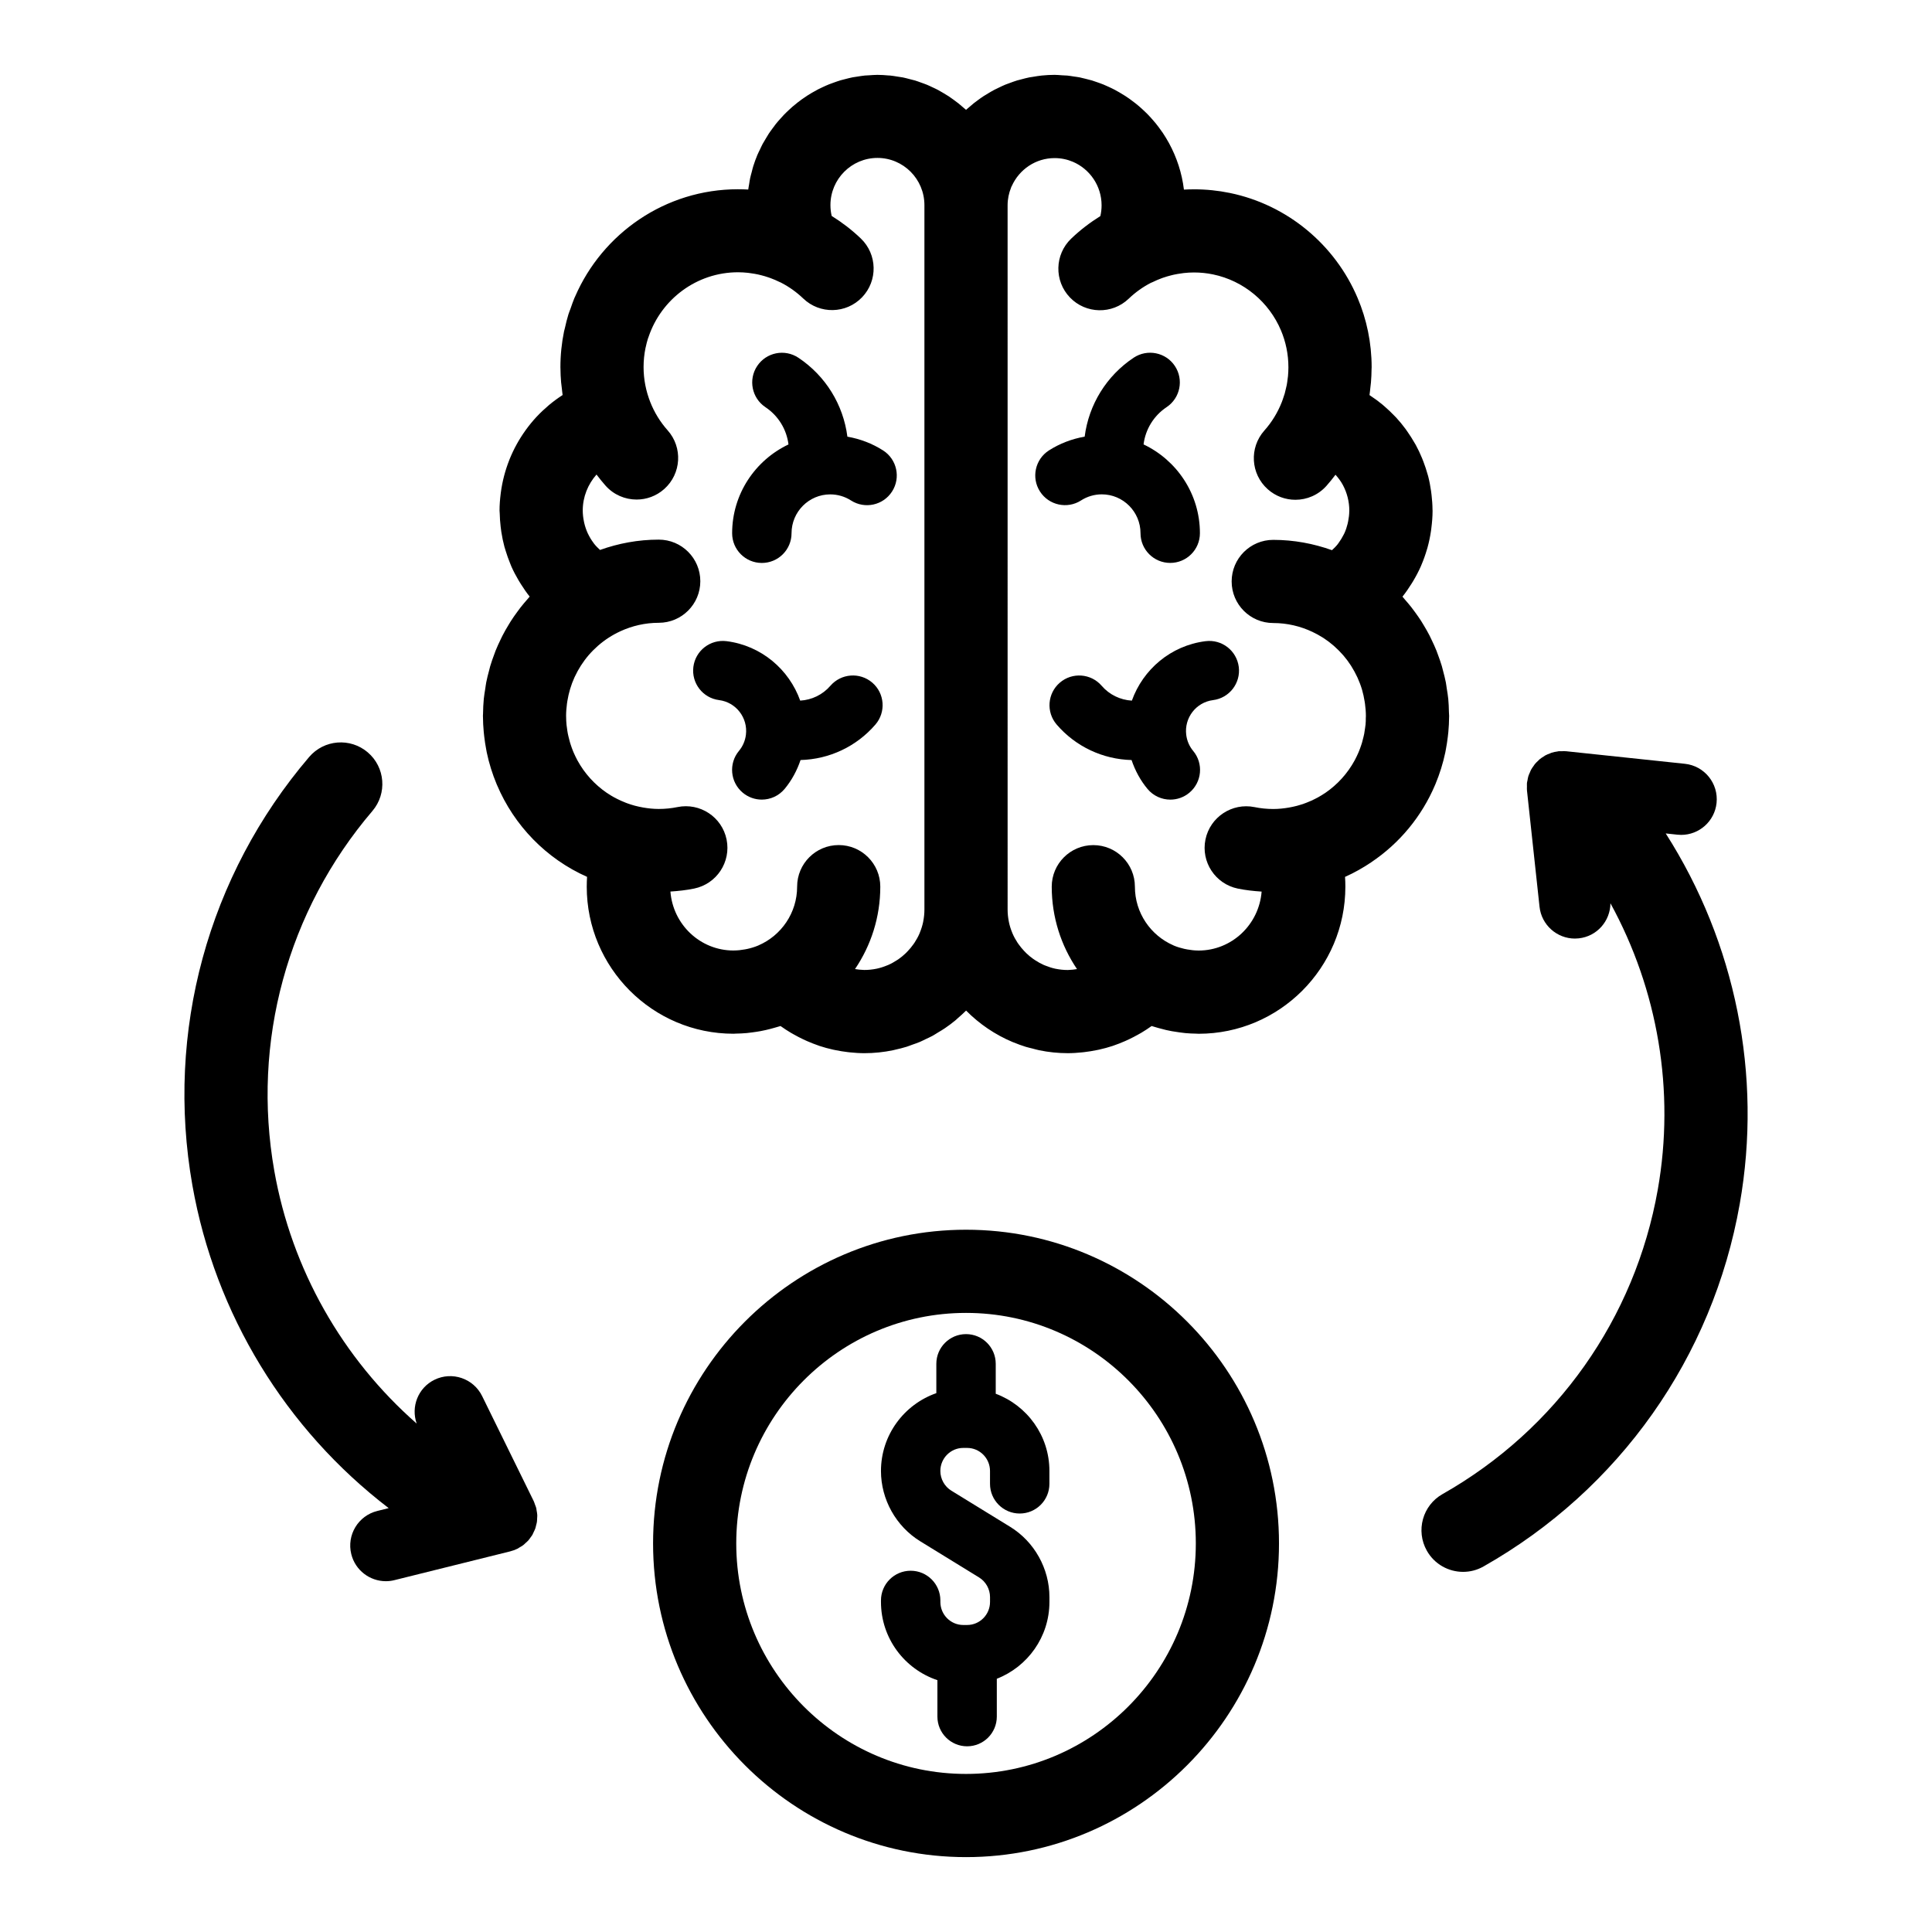
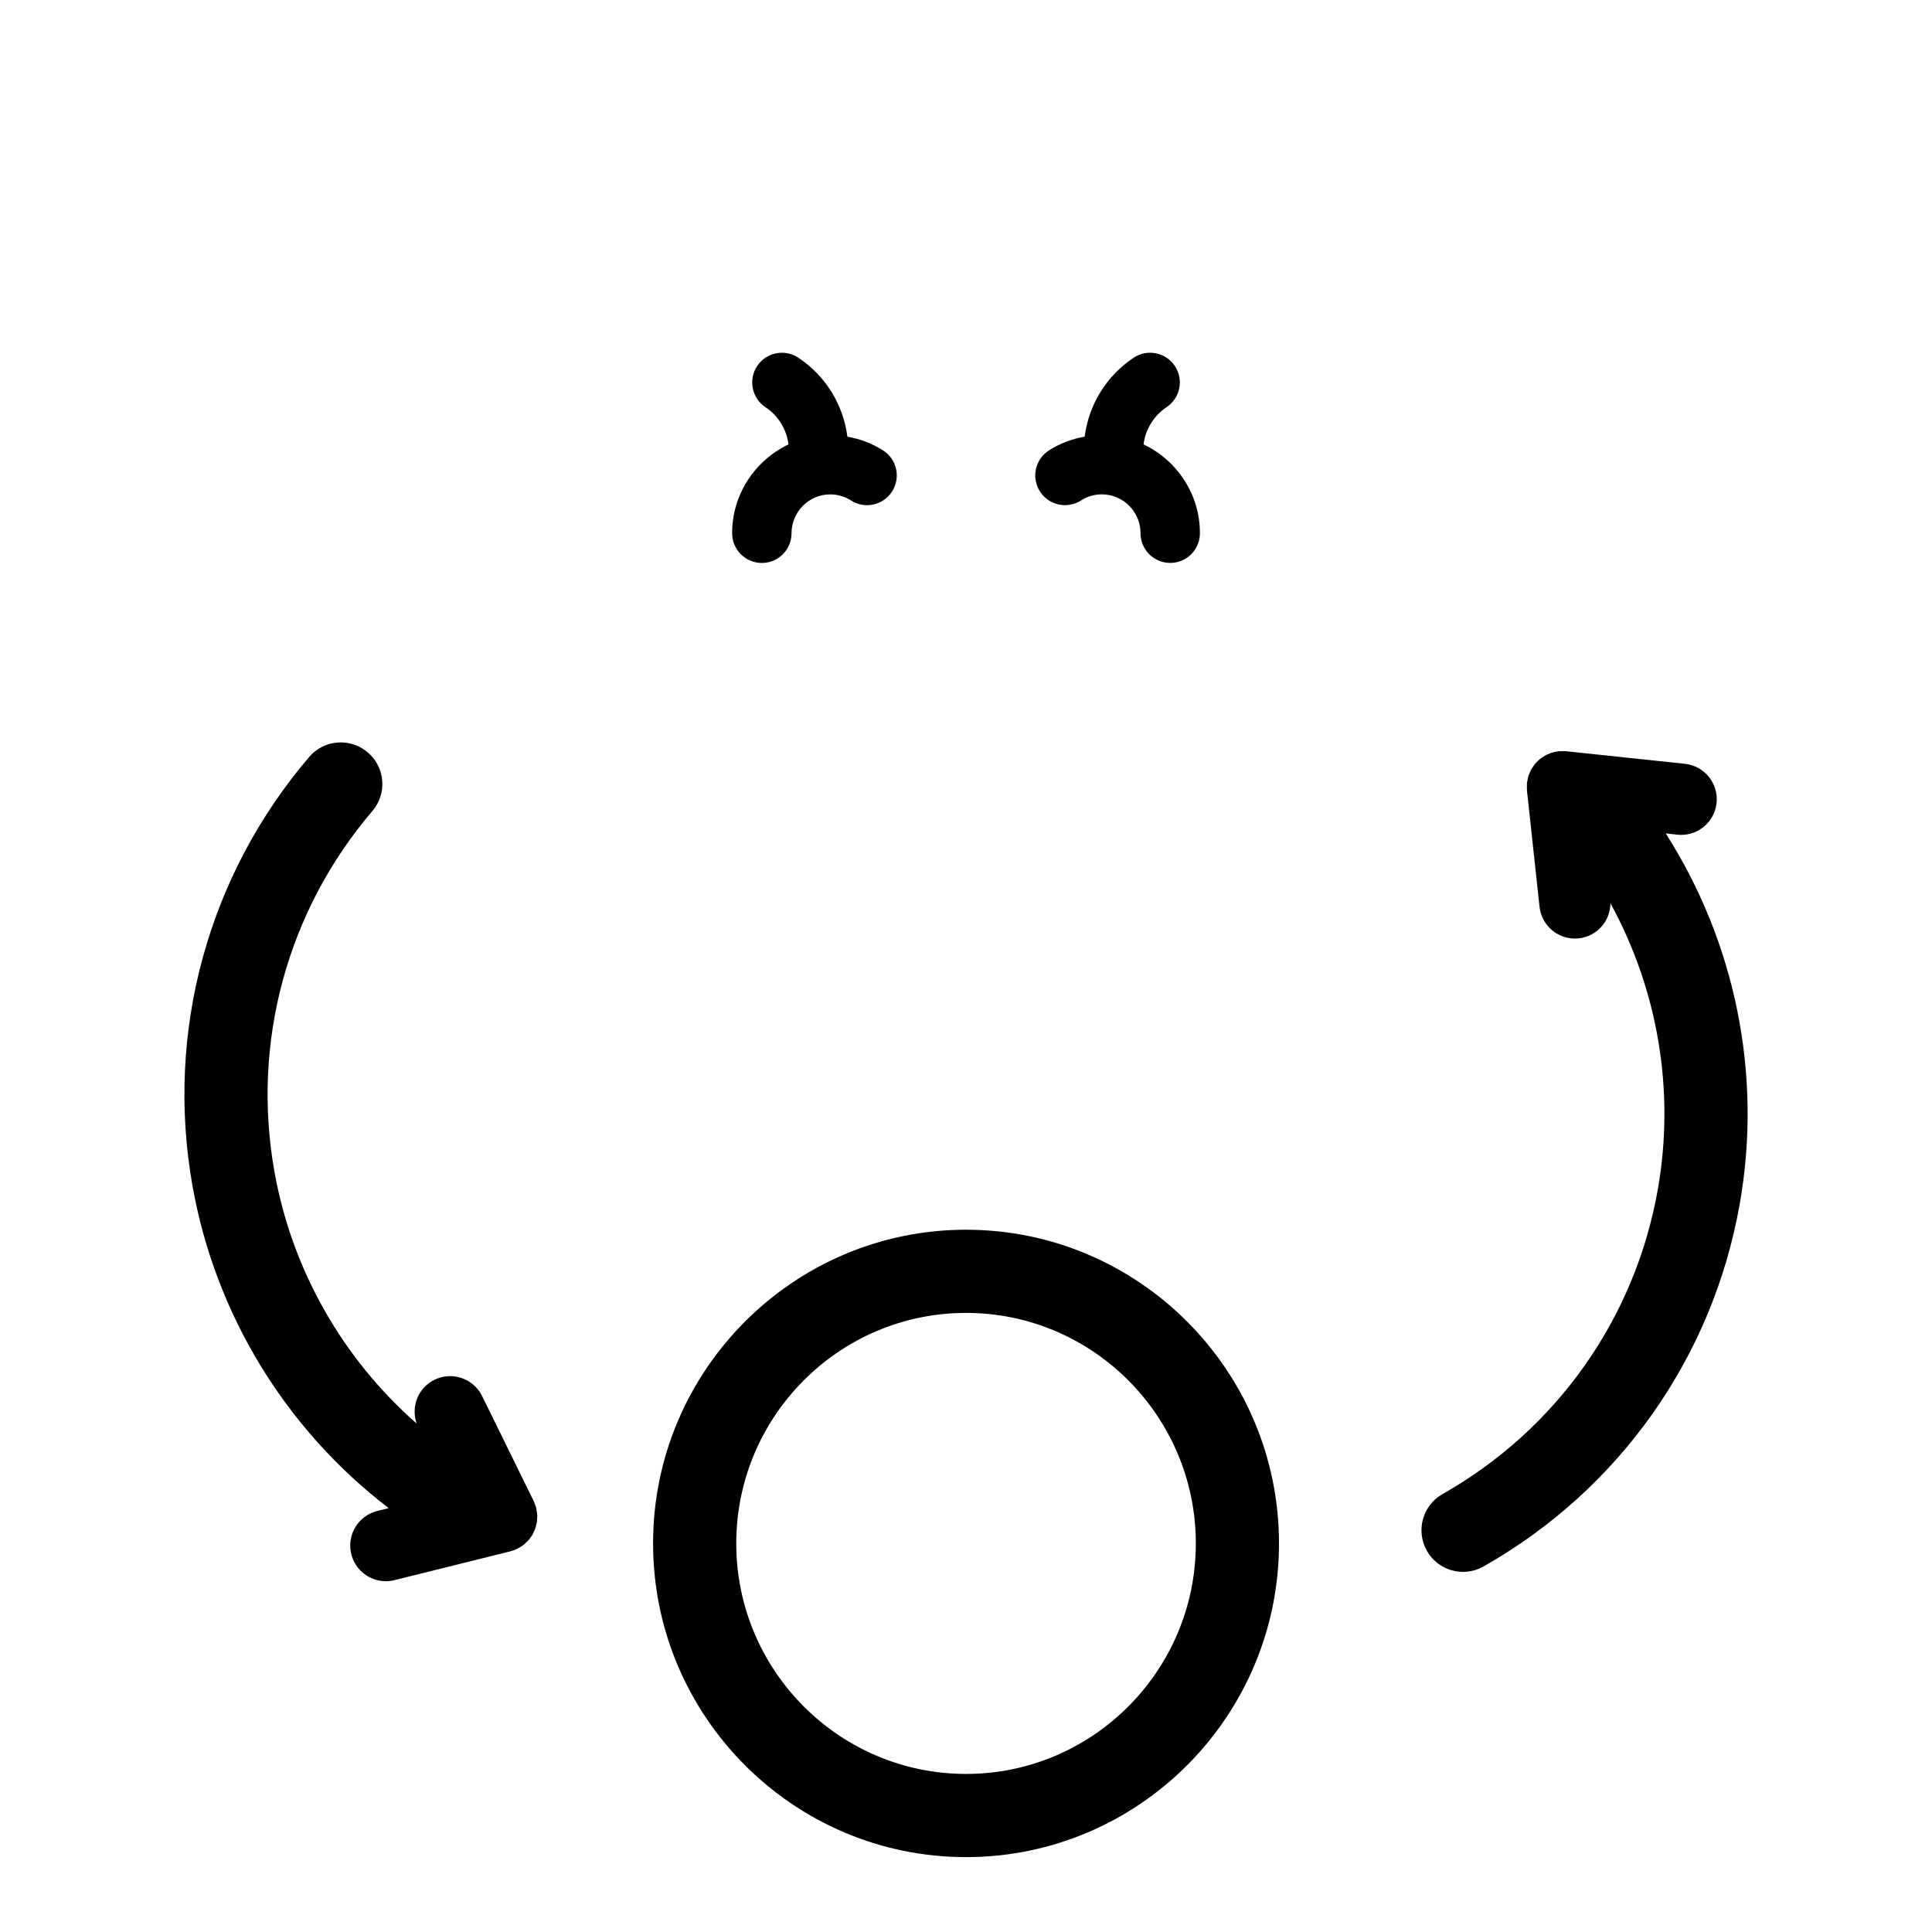
<svg xmlns="http://www.w3.org/2000/svg" fill="#000000" width="800px" height="800px" version="1.1" viewBox="144 144 512 512">
  <g>
    <path d="m400.01 469.89c-45.73 0-82.938 37.293-82.938 83.129 0 45.84 37.207 83.137 82.938 83.137s82.938-37.293 82.938-83.133c0-45.836-37.203-83.133-82.938-83.133zm0 144.22c-33.578 0-60.895-27.402-60.895-61.09 0-33.684 27.32-61.086 60.895-61.086s60.895 27.402 60.895 61.086c0 33.688-27.32 61.09-60.895 61.09z" />
-     <path d="m407.88 513.36v-7.934c0-4.348-3.523-7.871-7.871-7.871-4.348 0-7.871 3.523-7.871 7.871v7.773c-8.523 2.977-14.672 11.086-14.672 20.629 0 7.543 3.988 14.68 10.406 18.629l15.59 9.582c1.793 1.102 2.906 3.098 2.906 5.215v1.277c0 3.371-2.723 6.109-6.074 6.109h-1.012c-3.352 0-6.074-2.738-6.074-6.109v-0.398c0-4.348-3.523-7.871-7.871-7.871s-7.871 3.523-7.871 7.871v0.398c0 9.648 6.281 17.84 14.957 20.73v9.656c0 4.348 3.523 7.871 7.871 7.871s7.871-3.523 7.871-7.871v-10.027c8.145-3.172 13.945-11.09 13.945-20.359v-1.277c0-7.547-3.988-14.688-10.406-18.629l-15.59-9.582c-1.793-1.102-2.91-3.098-2.91-5.215 0-3.371 2.723-6.113 6.074-6.113h1.012c3.348 0 6.074 2.742 6.074 6.113v3.402c0 4.348 3.523 7.871 7.871 7.871 4.348 0 7.871-3.523 7.871-7.871v-3.402c0.008-9.379-5.93-17.375-14.227-20.469z" />
-     <path d="m507.49 372.44c7.453-5.023 13.297-12.109 16.816-20.406 0.039-0.086 0.074-0.172 0.109-0.258 1.113-2.672 1.992-5.461 2.602-8.348 0.062-0.297 0.109-0.598 0.168-0.898 0.203-1.086 0.371-2.184 0.504-3.289 0.047-0.41 0.098-0.82 0.137-1.234 0.121-1.34 0.199-2.688 0.203-4.051 0-0.074 0.008-0.137 0.008-0.211 0-0.398-0.051-0.777-0.059-1.172-0.027-1.125-0.059-2.246-0.172-3.352-0.09-0.93-0.25-1.832-0.395-2.742-0.09-0.551-0.145-1.113-0.25-1.656-0.203-1.051-0.477-2.074-0.746-3.098-0.105-0.387-0.188-0.781-0.301-1.164-0.312-1.062-0.684-2.09-1.066-3.121-0.125-0.34-0.238-0.684-0.375-1.02-0.402-1-0.852-1.977-1.324-2.945-0.172-0.355-0.332-0.715-0.512-1.066-0.465-0.902-0.973-1.781-1.496-2.652-0.238-0.398-0.477-0.805-0.727-1.199-0.508-0.789-1.043-1.547-1.594-2.301-0.332-0.453-0.66-0.906-1.008-1.348-0.523-0.664-1.07-1.309-1.629-1.941-0.246-0.281-0.461-0.578-0.715-0.852 0.895-1.113 1.695-2.297 2.453-3.508 0.121-0.199 0.246-0.395 0.367-0.594 0.77-1.289 1.473-2.621 2.082-4.004 0.035-0.082 0.062-0.164 0.098-0.246 0.582-1.355 1.078-2.75 1.492-4.176 0.043-0.152 0.098-0.309 0.141-0.461 0.402-1.449 0.707-2.93 0.93-4.434 0.035-0.234 0.059-0.469 0.09-0.707 0.195-1.535 0.328-3.082 0.328-4.656 0-0.09-0.016-0.172-0.016-0.262-0.008-1.289-0.105-2.559-0.246-3.816-0.043-0.379-0.09-0.754-0.141-1.129-0.188-1.309-0.426-2.602-0.75-3.863-0.043-0.176-0.105-0.344-0.152-0.516-0.312-1.145-0.691-2.266-1.109-3.367-0.121-0.32-0.242-0.641-0.375-0.957-0.496-1.203-1.047-2.383-1.668-3.519-0.105-0.191-0.223-0.371-0.332-0.559-0.574-1.008-1.195-1.98-1.859-2.93-0.172-0.246-0.336-0.492-0.516-0.734-0.777-1.055-1.609-2.07-2.496-3.031-0.156-0.172-0.328-0.332-0.492-0.5-0.812-0.852-1.668-1.66-2.562-2.43-0.188-0.16-0.367-0.328-0.555-0.484-1.031-0.852-2.106-1.645-3.231-2.379-0.074-0.051-0.137-0.109-0.215-0.156 0.105-0.66 0.156-1.332 0.234-2 0.051-0.445 0.117-0.887 0.152-1.336 0.098-1.176 0.152-2.356 0.16-3.543 0-0.16 0.023-0.316 0.023-0.48 0-6.504-1.32-12.703-3.707-18.344-5.961-14.105-18.586-24.719-33.891-27.863-3.062-0.629-6.231-0.961-9.477-0.961-0.027 0-0.059 0.004-0.09 0.004-0.867 0.004-1.727 0.023-2.582 0.074-0.531-4.402-1.906-8.547-3.938-12.285-0.004-0.008-0.008-0.016-0.012-0.023-0.512-0.934-1.062-1.84-1.648-2.719-0.109-0.164-0.23-0.316-0.344-0.48-0.496-0.715-1.012-1.414-1.559-2.086-0.184-0.227-0.379-0.441-0.566-0.66-0.5-0.586-1.016-1.16-1.551-1.711-0.246-0.25-0.504-0.496-0.758-0.738-0.508-0.488-1.027-0.965-1.562-1.422-0.301-0.258-0.613-0.512-0.926-0.758-0.516-0.41-1.047-0.805-1.582-1.188-0.352-0.25-0.707-0.492-1.07-0.727-0.527-0.344-1.062-0.668-1.609-0.98-0.398-0.23-0.801-0.461-1.211-0.676-0.531-0.281-1.078-0.535-1.625-0.789-0.445-0.203-0.887-0.41-1.34-0.594-0.535-0.219-1.086-0.41-1.633-0.602-0.484-0.172-0.965-0.348-1.461-0.496-0.539-0.16-1.086-0.285-1.633-0.422-0.527-0.129-1.047-0.27-1.578-0.379-0.527-0.105-1.07-0.168-1.609-0.246-0.57-0.086-1.129-0.188-1.707-0.242-0.465-0.043-0.941-0.043-1.41-0.074-0.664-0.047-1.297-0.113-1.945-0.113-1.125 0-2.234 0.062-3.332 0.172h-0.02c-0.805 0.078-1.586 0.215-2.375 0.348-0.32 0.055-0.648 0.086-0.965 0.148-0.707 0.137-1.398 0.332-2.09 0.512-0.383 0.102-0.766 0.184-1.141 0.297-0.648 0.195-1.273 0.43-1.906 0.664-0.398 0.148-0.805 0.281-1.199 0.441-0.594 0.246-1.172 0.523-1.746 0.801-0.406 0.195-0.82 0.379-1.215 0.59-0.543 0.285-1.07 0.605-1.598 0.918-0.406 0.242-0.816 0.48-1.211 0.738-0.5 0.32-0.98 0.672-1.457 1.02-0.398 0.289-0.789 0.578-1.176 0.883-0.453 0.363-0.887 0.738-1.32 1.125-0.234 0.207-0.488 0.398-0.719 0.609-0.266-0.25-0.559-0.465-0.832-0.707-0.379-0.332-0.754-0.656-1.145-0.973-0.453-0.363-0.918-0.703-1.391-1.043-0.41-0.297-0.812-0.594-1.234-0.867-0.48-0.316-0.977-0.605-1.473-0.898-0.445-0.262-0.883-0.527-1.336-0.77-0.5-0.266-1.016-0.5-1.531-0.738-0.48-0.223-0.949-0.457-1.438-0.656-0.512-0.211-1.039-0.387-1.562-0.574-0.516-0.188-1.027-0.383-1.555-0.543-0.508-0.152-1.027-0.27-1.543-0.398-0.566-0.145-1.125-0.301-1.703-0.418-0.461-0.09-0.934-0.141-1.398-0.215-0.652-0.102-1.297-0.219-1.957-0.285-0.152-0.016-0.316-0.008-0.469-0.023-0.965-0.09-1.93-0.156-2.914-0.156-0.742 0-1.473 0.066-2.203 0.113-0.363 0.023-0.73 0.023-1.09 0.059-0.684 0.066-1.352 0.184-2.023 0.285-0.422 0.066-0.848 0.113-1.262 0.195-0.648 0.125-1.277 0.297-1.914 0.457-0.422 0.105-0.852 0.203-1.266 0.328-0.617 0.184-1.215 0.398-1.816 0.613-0.414 0.148-0.836 0.293-1.242 0.457-0.59 0.234-1.16 0.496-1.727 0.762-0.402 0.188-0.805 0.375-1.199 0.578-0.551 0.285-1.09 0.59-1.621 0.902-0.387 0.227-0.773 0.461-1.152 0.703-0.512 0.332-1.016 0.672-1.512 1.027-0.371 0.27-0.734 0.539-1.094 0.82-0.477 0.371-0.941 0.75-1.398 1.145-0.348 0.301-0.688 0.617-1.023 0.934-0.434 0.41-0.867 0.82-1.277 1.25-0.324 0.336-0.633 0.691-0.945 1.039-0.391 0.438-0.785 0.879-1.152 1.34-0.301 0.375-0.578 0.766-0.859 1.152-0.344 0.469-0.695 0.934-1.016 1.422-0.27 0.41-0.512 0.836-0.766 1.262-0.297 0.496-0.602 0.98-0.875 1.484-0.242 0.453-0.445 0.926-0.668 1.387-0.242 0.508-0.5 1-0.719 1.52-0.402 0.961-0.762 1.945-1.078 2.949-0.156 0.496-0.27 1.012-0.402 1.52-0.148 0.555-0.309 1.102-0.43 1.668-0.113 0.527-0.184 1.074-0.27 1.609-0.074 0.469-0.18 0.934-0.234 1.41-0.875-0.051-1.754-0.074-2.641-0.074-0.02 0-0.039-0.004-0.059-0.004-19.309 0-35.926 11.719-43.176 28.426-0.059 0.137-0.133 0.262-0.188 0.398-0.387 0.918-0.699 1.867-1.031 2.809-0.18 0.512-0.398 1.004-0.559 1.523-0.367 1.176-0.652 2.383-0.926 3.598-0.07 0.309-0.172 0.609-0.234 0.918-0.629 3.07-0.961 6.246-0.961 9.5 0 0.098 0.012 0.195 0.012 0.293 0.008 1.238 0.062 2.473 0.172 3.703 0.043 0.527 0.121 1.047 0.188 1.566 0.074 0.598 0.117 1.199 0.211 1.793-0.047 0.027-0.086 0.066-0.133 0.098-1.195 0.777-2.336 1.617-3.426 2.523-0.078 0.066-0.152 0.137-0.234 0.203-1.07 0.906-2.086 1.867-3.043 2.887-0.035 0.039-0.074 0.074-0.105 0.105-0.984 1.062-1.902 2.184-2.754 3.352-0.055 0.074-0.105 0.152-0.16 0.227-1.691 2.356-3.102 4.91-4.195 7.617-0.039 0.09-0.074 0.188-0.105 0.277-1.066 2.703-1.816 5.551-2.211 8.5-0.016 0.121-0.031 0.25-0.047 0.375-0.184 1.469-0.305 2.957-0.305 4.469 0 0.234 0.043 0.457 0.047 0.691 0.023 1.199 0.109 2.387 0.246 3.562 0.055 0.477 0.105 0.949 0.184 1.418 0.203 1.316 0.473 2.617 0.812 3.891 0.105 0.395 0.234 0.773 0.355 1.164 0.332 1.09 0.715 2.16 1.145 3.211 0.129 0.312 0.238 0.629 0.375 0.934 0.551 1.238 1.188 2.434 1.875 3.602 0.203 0.344 0.41 0.68 0.625 1.016 0.719 1.137 1.477 2.25 2.32 3.301-0.195 0.215-0.367 0.445-0.559 0.664-0.652 0.738-1.289 1.484-1.895 2.262-0.266 0.34-0.52 0.691-0.773 1.039-0.625 0.844-1.227 1.699-1.793 2.586-0.195 0.305-0.375 0.617-0.562 0.926-0.574 0.945-1.129 1.902-1.633 2.891-0.145 0.281-0.273 0.57-0.414 0.852-0.5 1.027-0.98 2.062-1.406 3.125-0.117 0.289-0.211 0.59-0.32 0.879-0.398 1.062-0.789 2.137-1.109 3.238-0.105 0.367-0.188 0.742-0.285 1.113-0.277 1.035-0.551 2.07-0.758 3.137-0.113 0.574-0.172 1.156-0.266 1.734-0.137 0.883-0.297 1.762-0.383 2.656-0.125 1.285-0.18 2.586-0.199 3.891-0.004 0.219-0.031 0.43-0.031 0.645 0 0.035 0.008 0.066 0.008 0.102 0.004 1.41 0.086 2.801 0.211 4.184 0.035 0.395 0.086 0.785 0.129 1.176 0.133 1.137 0.301 2.262 0.516 3.371 0.055 0.273 0.094 0.555 0.152 0.828 0.609 2.906 1.492 5.707 2.613 8.395 0.027 0.07 0.059 0.137 0.09 0.207 4.562 10.781 13.043 19.555 23.879 24.371-0.055 0.832-0.078 1.664-0.082 2.504 0 0.031-0.004 0.066-0.004 0.098 0 21.488 17.449 38.973 38.898 38.973 0.203 0 0.398-0.027 0.598-0.031 0.988-0.016 1.973-0.059 2.953-0.152 0.473-0.043 0.934-0.113 1.402-0.172 0.738-0.094 1.469-0.203 2.195-0.336 0.461-0.086 0.918-0.18 1.371-0.285 0.781-0.172 1.551-0.379 2.32-0.598 0.348-0.102 0.695-0.191 1.039-0.301 0.191-0.059 0.387-0.105 0.578-0.168 0.891 0.641 1.812 1.234 2.75 1.797 0.281 0.168 0.57 0.316 0.855 0.48 0.789 0.445 1.586 0.863 2.406 1.246 0.328 0.152 0.656 0.309 0.984 0.453 0.992 0.434 2 0.836 3.027 1.184 0.105 0.035 0.207 0.082 0.312 0.117 1.18 0.391 2.383 0.711 3.598 0.984 0.215 0.047 0.43 0.086 0.645 0.129 1.047 0.219 2.106 0.387 3.176 0.516 0.215 0.023 0.426 0.055 0.641 0.074 1.266 0.129 2.539 0.219 3.82 0.219 2.582 0 5.137-0.27 7.625-0.785 0.172-0.035 0.34-0.09 0.512-0.129 1.039-0.23 2.07-0.48 3.082-0.797 0.484-0.152 0.945-0.348 1.422-0.516 0.691-0.246 1.387-0.473 2.066-0.758 0.531-0.223 1.035-0.496 1.555-0.742 0.598-0.285 1.211-0.547 1.793-0.867 0.48-0.262 0.934-0.566 1.402-0.852 0.641-0.383 1.289-0.758 1.906-1.18 0.965-0.656 1.898-1.355 2.797-2.098 0.203-0.168 0.383-0.359 0.586-0.531 0.75-0.648 1.492-1.309 2.188-2.008 0.008-0.008 0.023-0.02 0.031-0.027 3.5 3.539 7.688 6.391 12.344 8.344 0.082 0.035 0.168 0.059 0.25 0.09 1.047 0.43 2.117 0.828 3.207 1.164 0.578 0.18 1.172 0.301 1.758 0.453 0.602 0.152 1.195 0.336 1.809 0.461 2.477 0.512 5.016 0.777 7.586 0.777 1.281 0 2.555-0.09 3.82-0.219 0.215-0.023 0.426-0.051 0.641-0.074 1.066-0.125 2.125-0.301 3.176-0.516 0.215-0.043 0.43-0.082 0.645-0.129 1.219-0.273 2.422-0.594 3.602-0.984 0.098-0.031 0.188-0.074 0.285-0.105 1.035-0.352 2.051-0.754 3.051-1.195 0.332-0.145 0.656-0.297 0.98-0.449 0.82-0.387 1.617-0.805 2.41-1.25 0.285-0.16 0.574-0.309 0.852-0.477 0.941-0.562 1.863-1.16 2.754-1.801 0.152 0.051 0.309 0.086 0.461 0.137 0.445 0.145 0.902 0.27 1.355 0.398 0.668 0.188 1.34 0.367 2.019 0.523 0.512 0.117 1.02 0.219 1.539 0.316 0.68 0.125 1.367 0.227 2.055 0.316 0.496 0.062 0.984 0.137 1.484 0.184 0.969 0.09 1.941 0.133 2.922 0.148 0.203 0.004 0.402 0.031 0.609 0.031 21.449 0 38.898-17.484 38.898-38.973v-0.004-0.004c0-0.867-0.027-1.734-0.086-2.598 2.473-1.098 4.805-2.426 7.016-3.914-0.008-0.008 0.004-0.02 0.016-0.023zm-1.617-36.332c-0.027 0.285-0.074 0.559-0.113 0.84-0.066 0.512-0.137 1.02-0.234 1.52-0.051 0.266-0.117 0.523-0.176 0.785-0.121 0.52-0.246 1.031-0.398 1.539-0.066 0.219-0.137 0.434-0.207 0.648-0.184 0.555-0.379 1.102-0.598 1.637-0.062 0.152-0.129 0.312-0.195 0.465-0.266 0.609-0.551 1.211-0.863 1.793-0.039 0.074-0.078 0.152-0.117 0.223-1.875 3.43-4.539 6.363-7.738 8.555-0.121 0.082-0.25 0.156-0.375 0.238-0.473 0.312-0.957 0.609-1.453 0.887-0.297 0.164-0.602 0.32-0.902 0.473-0.32 0.164-0.648 0.324-0.98 0.477-0.438 0.199-0.887 0.383-1.34 0.555-0.191 0.074-0.387 0.145-0.582 0.215-0.566 0.199-1.141 0.383-1.73 0.543-0.074 0.02-0.148 0.039-0.219 0.059-0.672 0.172-1.352 0.328-2.047 0.445-0.008 0-0.008 0.004-0.016 0.004-1.355 0.234-2.738 0.383-4.16 0.383-1.672 0-3.344-0.168-4.957-0.5-5.953-1.211-11.785 2.621-13.012 8.582-1.227 5.961 2.621 11.789 8.582 13.012 2.07 0.426 4.18 0.652 6.301 0.793-0.68 8.715-7.875 15.625-16.727 15.625-0.055 0-0.105-0.008-0.16-0.008-0.957-0.008-1.887-0.121-2.801-0.285-0.262-0.047-0.523-0.094-0.785-0.152-0.949-0.219-1.883-0.492-2.766-0.863-0.059-0.023-0.109-0.059-0.168-0.082-5.981-2.606-10.176-8.582-10.176-15.531 0-6.086-4.934-11.02-11.02-11.02-6.086 0-11.02 4.934-11.02 11.02 0 8.082 2.473 15.598 6.695 21.832-0.734 0.117-1.473 0.219-2.223 0.234-0.078 0-0.156 0.012-0.234 0.012-1.082 0-2.141-0.113-3.164-0.32-0.02-0.004-0.039-0.008-0.059-0.008-0.93-0.191-1.82-0.492-2.684-0.836-0.148-0.059-0.301-0.109-0.445-0.176-0.766-0.336-1.488-0.746-2.184-1.195-0.211-0.137-0.422-0.27-0.625-0.414-0.637-0.449-1.23-0.949-1.793-1.484-0.211-0.203-0.41-0.414-0.609-0.625-0.512-0.547-0.996-1.125-1.43-1.738-0.102-0.141-0.203-0.277-0.305-0.43-0.516-0.789-0.977-1.617-1.348-2.492-0.023-0.059-0.043-0.121-0.07-0.184-0.375-0.906-0.676-1.848-0.875-2.828-0.012-0.055-0.016-0.113-0.027-0.168-0.199-1-0.312-2.035-0.312-3.094v-0.023l-0.004-186.64c0-1.66 0.336-3.234 0.922-4.684 0.023-0.059 0.031-0.125 0.059-0.184 0.039-0.09 0.098-0.168 0.137-0.254 1.957-4.344 6.293-7.387 11.344-7.387 1.715 0 3.352 0.348 4.844 0.984 4.461 1.906 7.602 6.356 7.602 11.527 0 0.977-0.109 1.93-0.324 2.856-2.75 1.715-5.352 3.695-7.738 5.984-4.394 4.215-4.539 11.191-0.328 15.582 4.215 4.394 11.195 4.535 15.582 0.324 1.754-1.68 3.711-3.078 5.82-4.172 0.059-0.031 0.121-0.055 0.18-0.082 0.102-0.047 0.203-0.074 0.301-0.121 0.816-0.406 1.648-0.758 2.496-1.07 0.105-0.039 0.219-0.074 0.324-0.113 0.691-0.246 1.402-0.445 2.113-0.625 0.234-0.059 0.469-0.121 0.707-0.172 0.641-0.141 1.289-0.25 1.941-0.336 0.242-0.031 0.484-0.078 0.727-0.105 0.887-0.094 1.777-0.152 2.688-0.152 1.723 0 3.406 0.176 5.031 0.512 8.141 1.68 14.852 7.332 18.02 14.84 1.266 3.004 1.969 6.305 1.969 9.766 0 0.805-0.039 1.598-0.113 2.391-0.016 0.18-0.055 0.355-0.074 0.535-0.07 0.594-0.141 1.184-0.25 1.766-0.059 0.312-0.145 0.617-0.215 0.93-0.105 0.449-0.199 0.902-0.328 1.352-0.082 0.289-0.188 0.57-0.285 0.855-0.152 0.469-0.301 0.938-0.484 1.398-1.078 2.742-2.625 5.301-4.621 7.539-4.051 4.543-3.652 11.508 0.891 15.559 2.102 1.875 4.719 2.797 7.332 2.797 3.031 0 6.051-1.246 8.227-3.688 0.848-0.949 1.637-1.941 2.398-2.953 0.742 0.836 1.422 1.73 1.953 2.723 1.094 2.039 1.707 4.367 1.707 6.801 0 0.059-0.008 0.113-0.012 0.172-0.008 0.883-0.121 1.742-0.285 2.586-0.047 0.242-0.09 0.484-0.152 0.723-0.207 0.848-0.48 1.672-0.836 2.461-0.082 0.184-0.188 0.352-0.273 0.527-0.34 0.676-0.73 1.32-1.172 1.93-0.117 0.164-0.223 0.332-0.348 0.492-0.449 0.574-0.977 1.082-1.516 1.582-4.879-1.742-10.102-2.734-15.566-2.734-6.086 0-11.02 4.934-11.02 11.02s4.934 11.02 11.02 11.02c3.711 0 7.215 0.852 10.371 2.34 0.969 0.453 1.898 0.965 2.785 1.535 0.078 0.051 0.164 0.094 0.242 0.148 0.91 0.598 1.773 1.258 2.59 1.961 0.121 0.105 0.238 0.219 0.363 0.332 0.727 0.656 1.418 1.348 2.059 2.078 0.078 0.09 0.16 0.172 0.234 0.262 0.711 0.836 1.367 1.715 1.961 2.641 0.039 0.062 0.078 0.133 0.117 0.195 0.559 0.887 1.059 1.805 1.504 2.754 0.039 0.086 0.086 0.172 0.121 0.254 0.461 1.02 0.863 2.074 1.184 3.156 0.008 0.02 0.008 0.039 0.016 0.059 0.293 0.996 0.508 2.016 0.672 3.051 0.035 0.211 0.07 0.422 0.098 0.633 0.145 1.078 0.238 2.164 0.238 3.269 0 0.156-0.02 0.312-0.023 0.469 0.012 0.617-0.016 1.25-0.074 1.871zm-117.2 52.047c-0.008 0.055-0.016 0.109-0.027 0.164-0.203 0.98-0.504 1.922-0.875 2.828-0.023 0.059-0.043 0.125-0.07 0.188-0.375 0.879-0.836 1.711-1.352 2.5-0.098 0.145-0.195 0.273-0.293 0.414-0.445 0.629-0.934 1.223-1.465 1.781-0.18 0.188-0.359 0.379-0.543 0.559-0.594 0.57-1.219 1.098-1.891 1.566-0.156 0.109-0.316 0.215-0.48 0.316-0.738 0.48-1.504 0.914-2.316 1.266-0.105 0.043-0.211 0.082-0.316 0.121-0.891 0.367-1.816 0.672-2.781 0.867h-0.008c-1.035 0.215-2.106 0.324-3.203 0.324-0.086 0-0.168-0.012-0.25-0.012-0.746-0.012-1.484-0.109-2.215-0.227 4.227-6.234 6.699-13.75 6.699-21.84 0-6.086-4.934-11.02-11.02-11.02-6.086 0-11.02 4.934-11.02 11.02 0 6.973-4.223 12.969-10.227 15.559-0.035 0.016-0.07 0.035-0.105 0.051-0.91 0.383-1.867 0.672-2.852 0.891-0.219 0.047-0.438 0.09-0.656 0.125-0.934 0.172-1.883 0.281-2.863 0.289-0.051 0-0.102 0.008-0.152 0.008-8.848 0-16.047-6.906-16.723-15.625 2.121-0.137 4.231-0.367 6.301-0.793 5.965-1.227 9.801-7.051 8.582-13.012-1.223-5.961-7.039-9.793-13.012-8.582-1.617 0.332-3.281 0.5-4.953 0.5-1.422 0-2.805-0.148-4.16-0.383-0.008 0-0.008-0.004-0.016-0.004-0.695-0.121-1.375-0.273-2.051-0.445-0.074-0.02-0.145-0.039-0.219-0.059-0.59-0.156-1.16-0.344-1.73-0.543-0.195-0.07-0.387-0.137-0.578-0.215-0.453-0.172-0.902-0.359-1.34-0.559-0.328-0.148-0.652-0.309-0.969-0.469-0.305-0.152-0.613-0.312-0.91-0.477-0.496-0.277-0.977-0.574-1.449-0.887-0.125-0.082-0.25-0.156-0.379-0.242-3.207-2.199-5.871-5.133-7.746-8.566-0.035-0.066-0.07-0.129-0.105-0.195-0.316-0.594-0.609-1.207-0.879-1.828-0.062-0.145-0.121-0.285-0.184-0.434-0.227-0.547-0.43-1.113-0.613-1.68-0.066-0.203-0.137-0.402-0.195-0.609-0.156-0.527-0.289-1.062-0.414-1.602-0.055-0.238-0.117-0.48-0.164-0.723-0.105-0.531-0.18-1.078-0.246-1.621-0.031-0.25-0.074-0.492-0.102-0.742-0.07-0.711-0.105-1.434-0.109-2.164 0-0.074-0.008-0.145-0.008-0.219 0-1.098 0.094-2.184 0.234-3.258 0.027-0.219 0.066-0.43 0.098-0.648 0.355-2.191 0.984-4.312 1.891-6.301 0.02-0.043 0.039-0.086 0.062-0.129 0.965-2.078 2.203-4.019 3.695-5.758 0.004-0.004 0.004-0.004 0.008-0.008 0.738-0.859 1.543-1.664 2.398-2.422 0.027-0.023 0.059-0.051 0.086-0.074 1.746-1.527 3.727-2.82 5.894-3.816 0.004 0 0.008-0.004 0.008-0.008 3.106-1.426 6.543-2.246 10.176-2.246 6.086 0 11.02-4.934 11.02-11.02 0-6.086-4.934-11.02-11.02-11.02-5.465 0-10.684 0.996-15.559 2.734-0.559-0.52-1.105-1.047-1.566-1.645-0.066-0.086-0.121-0.176-0.188-0.266-0.543-0.73-1.016-1.508-1.41-2.332-0.027-0.059-0.062-0.117-0.09-0.176-0.402-0.879-0.711-1.801-0.934-2.754-0.023-0.102-0.039-0.203-0.062-0.305-0.203-0.969-0.328-1.965-0.328-2.984 0-3.613 1.383-6.957 3.648-9.523 0.758 1.004 1.547 1.992 2.391 2.941 2.176 2.445 5.195 3.688 8.23 3.688 2.606 0 5.227-0.918 7.328-2.793 4.543-4.051 4.945-11.02 0.895-15.559-1.984-2.227-3.527-4.769-4.606-7.5-0.25-0.641-0.473-1.289-0.672-1.945-0.023-0.078-0.055-0.152-0.074-0.234-0.219-0.758-0.41-1.523-0.559-2.297 0-0.008-0.004-0.012-0.004-0.02-0.305-1.574-0.457-3.168-0.457-4.769 0-1.73 0.176-3.422 0.512-5.055 0.02-0.09 0.047-0.172 0.066-0.258 0.156-0.723 0.332-1.445 0.551-2.144 0.062-0.203 0.148-0.391 0.215-0.59 3.356-9.91 12.703-17.07 23.699-17.07 0.891 0 1.773 0.059 2.648 0.152 0.297 0.031 0.59 0.086 0.887 0.129 0.586 0.082 1.164 0.176 1.742 0.301 0.305 0.066 0.605 0.145 0.902 0.219 0.613 0.156 1.223 0.332 1.824 0.543 0.203 0.07 0.41 0.137 0.609 0.211 0.805 0.301 1.605 0.633 2.383 1.023 0.031 0.016 0.062 0.023 0.094 0.039 0.121 0.059 0.242 0.105 0.363 0.168 0 0 0.004 0 0.004 0.004 2.102 1.09 4.062 2.492 5.816 4.168 4.394 4.215 11.375 4.066 15.582-0.324 4.215-4.394 4.066-11.371-0.324-15.582-2.383-2.285-4.981-4.266-7.727-5.981-0.219-0.934-0.328-1.891-0.328-2.867 0-6.894 5.59-12.504 12.465-12.504 3.43 0 6.535 1.402 8.789 3.66 2.254 2.266 3.652 5.398 3.652 8.848v186.64 0.023c0 1.098-0.113 2.133-0.309 3.133z" />
    <path d="m430.49 276.62c1.641-1.055 3.543-1.613 5.504-1.613 5.652 0 10.254 4.621 10.254 10.301 0 4.348 3.523 7.871 7.871 7.871s7.871-3.523 7.871-7.871c0-10.395-6.125-19.359-14.934-23.535 0.496-4.004 2.703-7.609 6.106-9.875 3.617-2.41 4.598-7.297 2.188-10.914-2.414-3.621-7.301-4.59-10.918-2.188-7.219 4.809-11.895 12.441-12.984 20.914-3.356 0.594-6.578 1.805-9.477 3.66-3.656 2.352-4.719 7.219-2.367 10.879 2.352 3.664 7.231 4.719 10.887 2.371z" />
-     <path d="m463.47 313.92c-9.242 1.176-16.57 7.519-19.516 15.754-3.047-0.176-5.949-1.551-7.996-3.93-2.832-3.289-7.809-3.66-11.098-0.824-3.293 2.836-3.66 7.809-0.824 11.102 5.047 5.863 12.254 9.203 19.84 9.398 0.941 2.777 2.332 5.383 4.227 7.656 1.555 1.867 3.793 2.832 6.051 2.832 1.777 0 3.566-0.598 5.039-1.828 3.34-2.785 3.793-7.75 1.004-11.086-1-1.199-1.637-2.668-1.832-4.242-0.574-4.512 2.613-8.648 7.106-9.215 4.312-0.547 7.363-4.488 6.816-8.801-0.562-4.312-4.473-7.367-8.816-6.816z" />
    <path d="m378.04 263.38c-2.894-1.859-6.117-3.066-9.473-3.66-1.086-8.469-5.766-16.105-12.984-20.914-3.621-2.41-8.508-1.434-10.918 2.184-2.41 3.617-1.434 8.504 2.184 10.918 3.402 2.266 5.609 5.875 6.109 9.875-8.809 4.176-14.934 13.141-14.934 23.535 0 4.348 3.523 7.871 7.871 7.871 4.348 0 7.871-3.523 7.871-7.871 0-5.68 4.598-10.301 10.25-10.301 1.961 0 3.867 0.559 5.512 1.613 3.66 2.348 8.527 1.289 10.875-2.371 2.356-3.66 1.293-8.531-2.363-10.879z" />
-     <path d="m364.06 325.74c-2.051 2.379-4.949 3.758-7.996 3.93-2.945-8.238-10.273-14.578-19.512-15.754-4.324-0.539-8.254 2.508-8.801 6.816-0.547 4.312 2.504 8.258 6.816 8.801 4.488 0.57 7.676 4.703 7.106 9.215-0.199 1.574-0.836 3.039-1.836 4.242-2.785 3.34-2.332 8.305 1.004 11.086 1.473 1.227 3.258 1.828 5.039 1.828 2.254 0 4.492-0.965 6.051-2.832 1.891-2.273 3.285-4.879 4.223-7.656 7.582-0.199 14.789-3.539 19.84-9.402 2.836-3.293 2.469-8.266-0.824-11.102-3.297-2.832-8.266-2.461-11.109 0.828z" />
    <path d="m285.47 549.93c0.129-0.277 0.277-0.547 0.379-0.836 0.098-0.273 0.148-0.559 0.219-0.84 0.078-0.309 0.172-0.609 0.219-0.922 0.047-0.32 0.039-0.648 0.059-0.973 0.012-0.285 0.051-0.562 0.035-0.852-0.02-0.414-0.105-0.832-0.18-1.246-0.035-0.191-0.035-0.383-0.082-0.578-0.004-0.012-0.008-0.023-0.012-0.039-0.074-0.293-0.207-0.578-0.312-0.867-0.113-0.316-0.207-0.648-0.352-0.949-0.008-0.008-0.008-0.023-0.012-0.031l-13.664-27.824c-2.297-4.68-7.961-6.613-12.641-4.312-4.344 2.133-6.273 7.152-4.703 11.602-19.68-17.27-33.129-40.855-37.734-66.977-6.027-34.176 3.449-68.938 26-95.367 3.949-4.629 3.402-11.586-1.23-15.535-4.629-3.953-11.586-3.402-15.535 1.23-26.836 31.453-38.113 72.824-30.941 113.5 6.019 34.145 24.723 64.648 52.02 85.555l-3.023 0.754c-5.062 1.258-8.145 6.383-6.887 11.445 1.066 4.297 4.922 7.168 9.16 7.168 0.754 0 1.52-0.09 2.289-0.285l30.508-7.582c0.008-0.004 0.02-0.008 0.027-0.008l0.152-0.039c0.656-0.164 1.273-0.395 1.855-0.676 0.012-0.008 0.023-0.008 0.035-0.012 0.176-0.09 0.32-0.207 0.488-0.305 0.367-0.211 0.738-0.414 1.074-0.668 0.227-0.172 0.414-0.379 0.621-0.566 0.242-0.223 0.5-0.43 0.719-0.676 0.207-0.234 0.375-0.496 0.559-0.754 0.172-0.238 0.363-0.465 0.512-0.719 0.141-0.262 0.246-0.543 0.379-0.816z" />
    <path d="m585.43 364.87 3.094 0.328c0.336 0.035 0.676 0.055 1.004 0.055 4.769 0 8.867-3.602 9.379-8.453 0.547-5.188-3.215-9.84-8.402-10.387l-31.453-3.328h-0.008c-0.379-0.039-0.766-0.016-1.152-0.008-0.277 0.004-0.559-0.02-0.832 0.008h-0.023c-0.098 0.008-0.188 0.047-0.285 0.059-0.527 0.074-1.047 0.172-1.547 0.328-0.152 0.047-0.285 0.125-0.434 0.18-0.43 0.16-0.855 0.324-1.258 0.543-0.164 0.09-0.301 0.203-0.461 0.305-0.359 0.227-0.723 0.449-1.047 0.723-0.137 0.117-0.254 0.254-0.387 0.383-0.312 0.289-0.621 0.578-0.887 0.91-0.117 0.141-0.203 0.305-0.312 0.457-0.246 0.34-0.492 0.676-0.691 1.047-0.117 0.219-0.191 0.457-0.293 0.684-0.141 0.328-0.301 0.641-0.406 0.988-0.113 0.367-0.168 0.754-0.234 1.133-0.039 0.223-0.113 0.43-0.137 0.656v0.039c-0.027 0.293-0.004 0.598-0.004 0.898-0.004 0.348-0.027 0.695 0.008 1.031v0.035l3.328 30.812c0.523 4.844 4.621 8.434 9.379 8.434 0.336 0 0.684-0.02 1.027-0.059 4.812-0.52 8.34-4.574 8.387-9.297 12.586 22.961 17.156 49.723 12.551 75.844-6.023 34.176-26.82 63.598-57.047 80.727-5.297 2.996-7.152 9.723-4.152 15.023 2.027 3.582 5.758 5.59 9.598 5.59 1.844 0 3.711-0.461 5.426-1.438 35.977-20.383 60.719-55.398 67.891-96.078 6.023-34.133-1.121-69.195-19.617-98.172z" />
  </g>
</svg>